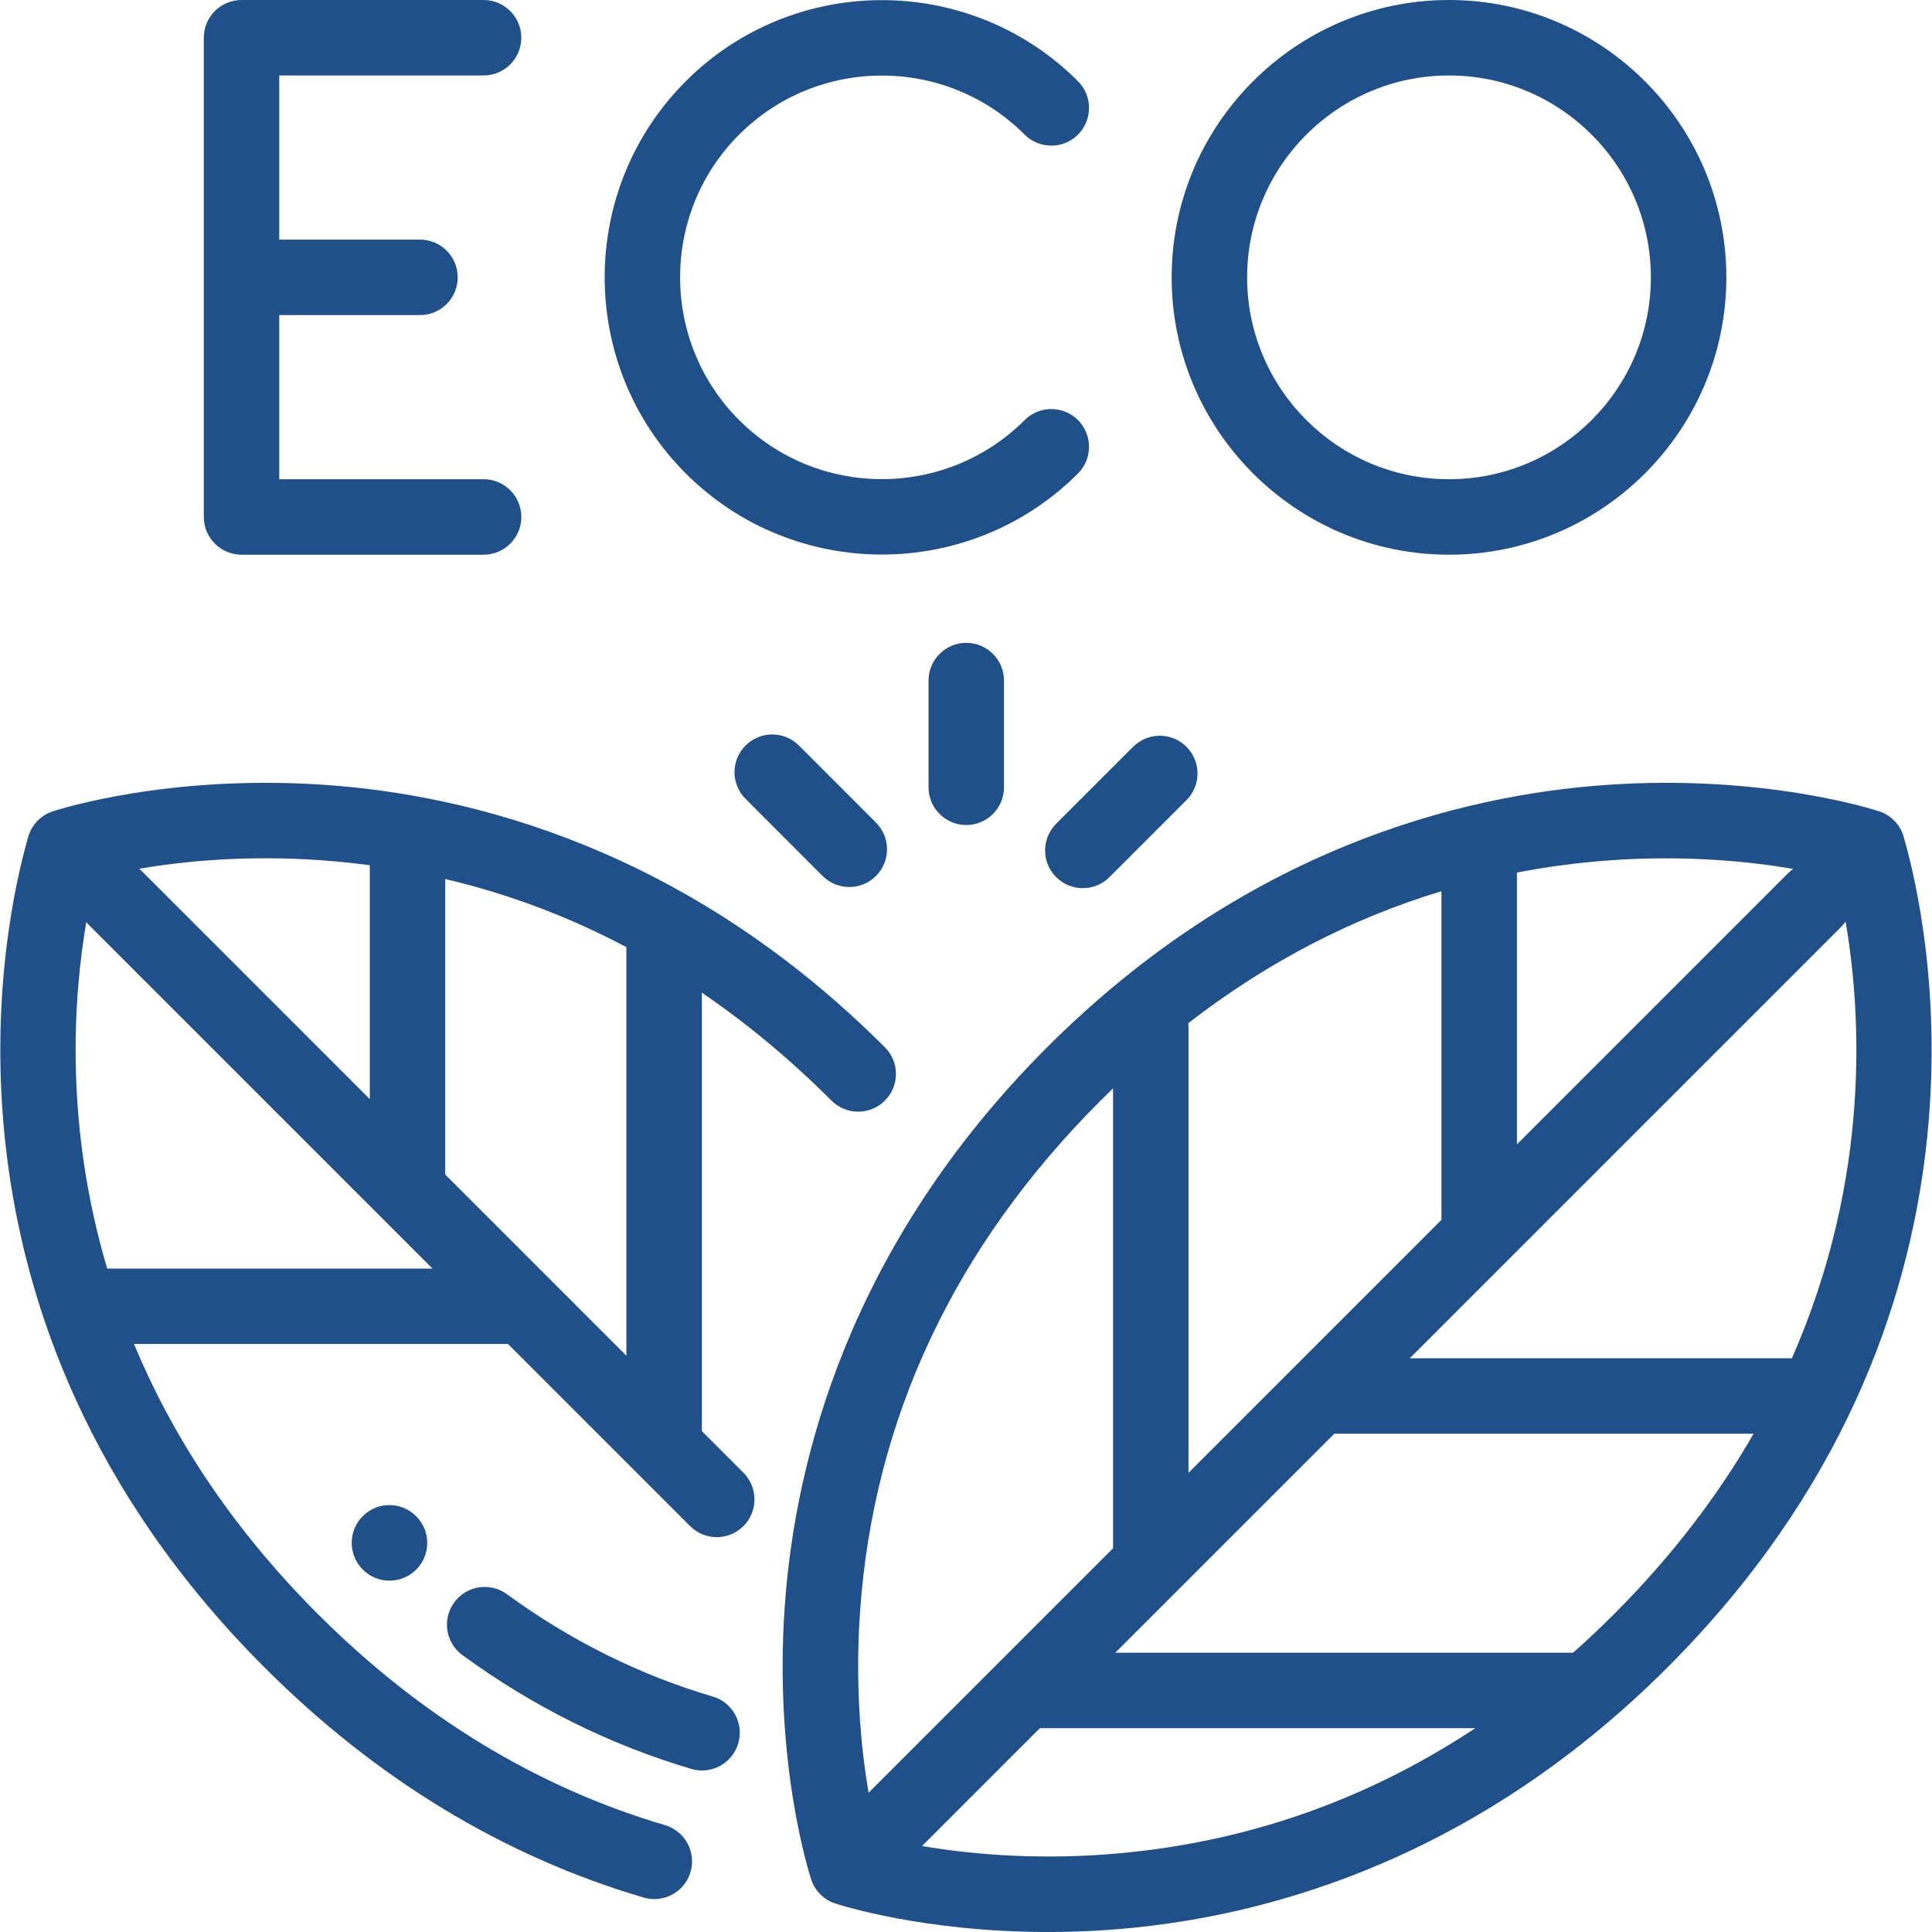
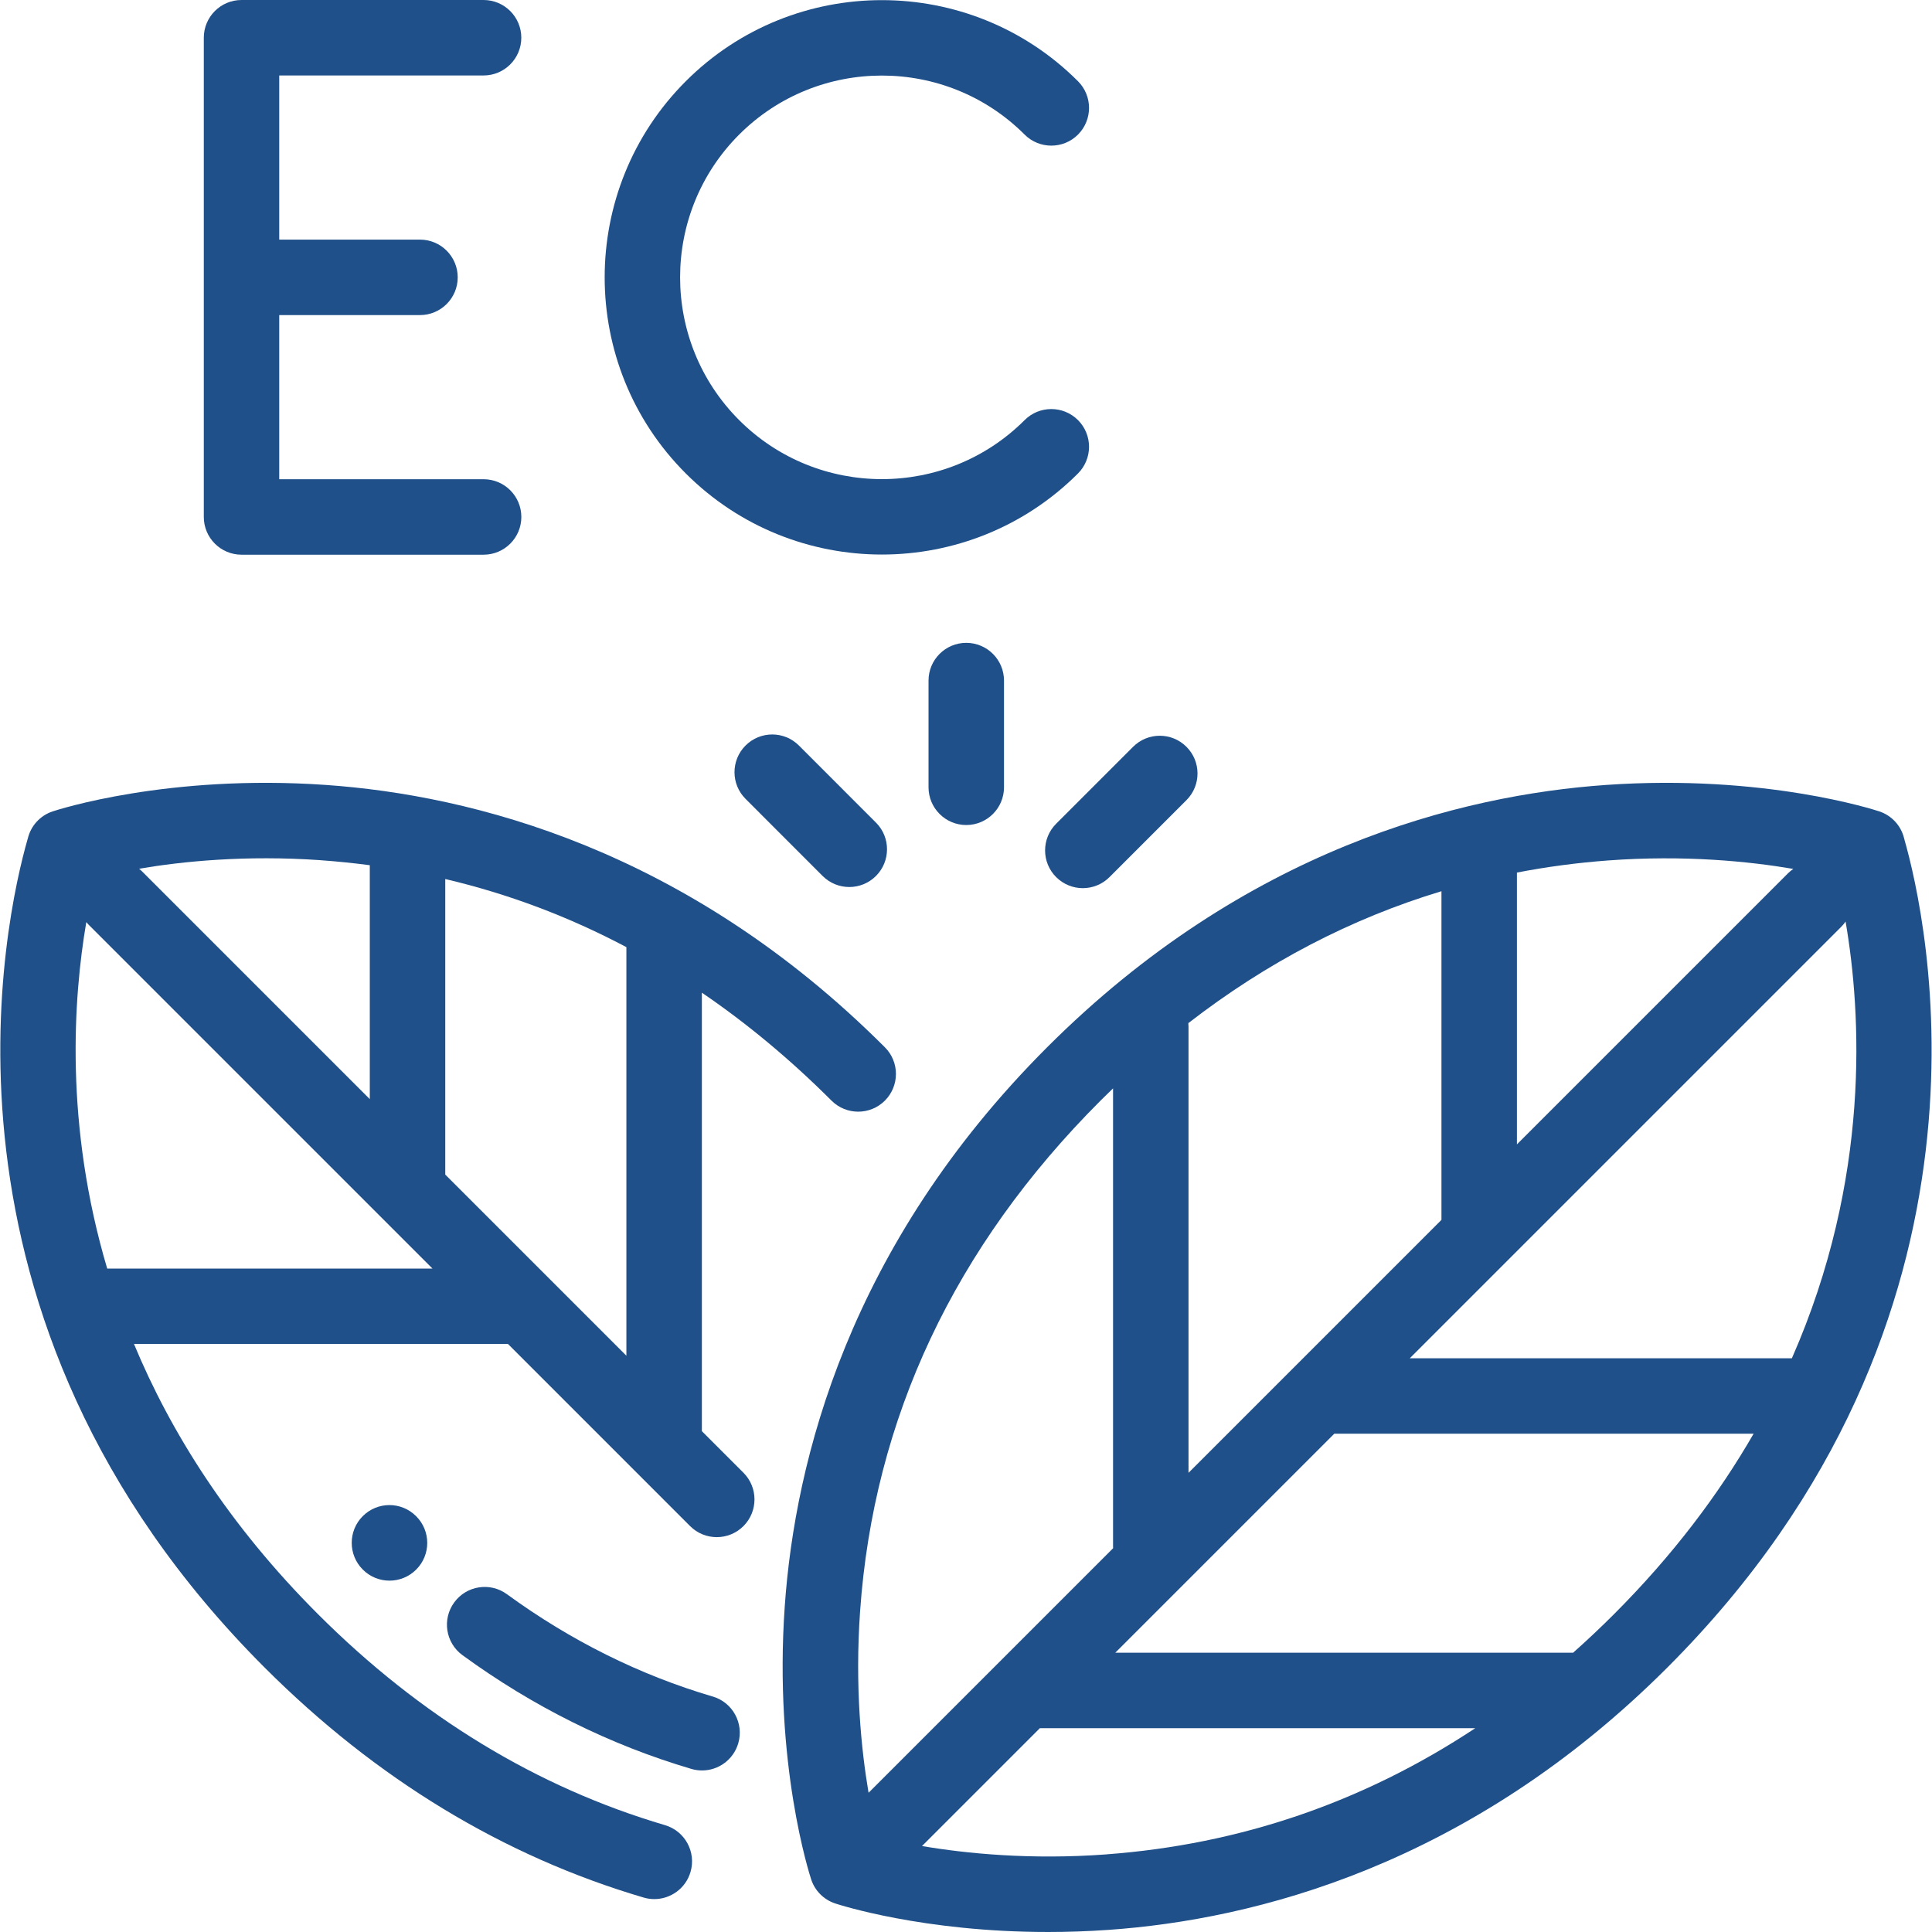
<svg xmlns="http://www.w3.org/2000/svg" id="Capa_1" version="1.1" viewBox="0 0 512 512">
  <defs>
    <style>
      .st0 {
        fill: #205089;
      }
    </style>
  </defs>
  <path class="st0" d="M504.69,222.44l-.08-.27c-.8-3.32-3.26-6.04-6.57-7.14-1.23-.41-30.56-9.95-72.44-7.01-38.55,2.7-95.54,16.96-148.11,69.53-52.57,52.57-66.82,109.55-69.52,148.1-2.94,41.88,6.61,71.21,7.01,72.44.99,3,3.35,5.35,6.34,6.34,1.07.35,23.25,7.57,56.43,7.57,5.09,0,10.43-.17,16-.56,38.55-2.7,95.54-16.96,148.11-69.52,93.01-93.01,68.65-199.14,62.82-219.47ZM402,231.24c7.9-1.53,15.96-2.6,24.15-3.21,20.26-1.5,37.42.25,49.1,2.24-.5.34-.98.73-1.42,1.17l-71.83,71.83v-72.04ZM382,236.18v87.1l-67.03,67.03v-118.2c0-.33-.02-.65-.05-.97,20.74-16.06,43.16-27.74,67.08-34.96ZM227.93,427.05c3.58-51.13,25.02-96.67,63.71-135.36,1.1-1.1,2.21-2.19,3.33-3.26v121.44c0,.14.02.28.02.42l-64.81,64.81c-1.95-11.47-3.64-28.19-2.25-48.05ZM293.23,491.43c-20.13,1.49-37.2-.23-48.89-2.21l31.24-31.24s.07,0,.1,0h115.29c-29.61,19.59-62.33,30.81-97.75,33.44ZM427.73,427.77c-3.55,3.55-7.16,6.95-10.83,10.21h-121.33l58.04-58.04h111.12c-9.19,15.95-21.26,32.08-37,47.83ZM474.88,359.95h-101.27l114.36-114.36c.43-.43.8-.89,1.13-1.37,4.15,24.13,6.77,67.99-14.23,115.73Z" />
  <path class="st0" d="M234.5,277.54c-52.57-52.57-109.56-66.82-148.11-69.52-41.88-2.94-71.21,6.6-72.44,7.01-3.31,1.1-5.77,3.82-6.57,7.14l-.08.27c-5.83,20.33-30.19,126.47,62.82,219.47,29.51,29.51,63.3,50.02,100.45,60.96.94.28,1.9.41,2.83.41,4.32,0,8.31-2.82,9.59-7.18,1.56-5.3-1.47-10.86-6.77-12.42-33.9-9.99-64.84-28.8-91.96-55.92-23.64-23.64-39-48.14-48.76-71.6h99.11l48.27,48.27c1.95,1.95,4.51,2.93,7.07,2.93s5.12-.98,7.07-2.93c3.9-3.9,3.9-10.24,0-14.14l-11.02-11.02v-116.2c11.98,8.16,23.44,17.7,34.36,28.61,3.9,3.9,10.24,3.9,14.14,0s3.91-10.24,0-14.14ZM84.99,227.97c4.38.31,8.71.76,13.01,1.32v61.99l-60.41-60.41c-.23-.23-.47-.45-.72-.65,11.47-1.95,28.21-3.65,48.11-2.26ZM28.41,336.18h0c-11.32-38.12-8.97-71.74-5.54-91.81.18.22.38.44.58.65l91.16,91.16H28.41ZM166,359.28l-48-48v-78.33c16.71,3.93,32.73,9.96,48,18.05v108.28Z" />
  <path class="st0" d="M188.87,449.6c-19.32-5.69-37.67-14.82-54.53-27.12-4.46-3.26-10.72-2.28-13.97,2.18-3.26,4.46-2.28,10.72,2.18,13.97,18.72,13.66,39.13,23.8,60.67,30.15.94.28,1.9.41,2.83.41,4.32,0,8.3-2.82,9.59-7.18,1.56-5.3-1.47-10.86-6.77-12.42Z" />
  <path class="st0" d="M110.29,401.82l-.04-.04c-3.9-3.9-10.22-3.89-14.12.02-3.9,3.9-3.89,10.26.02,14.16,1.95,1.95,4.51,2.93,7.07,2.93s5.12-.98,7.07-2.93c3.91-3.9,3.91-10.24,0-14.14Z" />
  <path class="st0" d="M128.15,127h-54.15v-43.5h37.3c5.52,0,10-4.48,10-10s-4.48-10-10-10h-37.3V20h54.15c5.52,0,10-4.48,10-10S133.67,0,128.15,0h-64.14C58.48,0,54.01,4.48,54.01,10v127c0,5.52,4.48,10,10,10h64.15c5.52,0,10-4.48,10-10,0-5.52-4.48-10-10-10Z" />
-   <path class="st0" d="M384,0C343.47,0,310.5,32.97,310.5,73.5s32.97,73.5,73.5,73.5,73.5-32.97,73.5-73.5S424.52,0,384,0ZM384,127c-29.5,0-53.5-24-53.5-53.5s24-53.5,53.5-53.5,53.5,24,53.5,53.5-24,53.5-53.5,53.5Z" />
  <path class="st0" d="M271.54,111.33c-20.86,20.86-54.8,20.86-75.66,0-20.86-20.86-20.86-54.8,0-75.66,20.86-20.86,54.8-20.86,75.66,0,3.9,3.9,10.24,3.9,14.14,0,3.9-3.91,3.9-10.24,0-14.14-28.66-28.66-75.29-28.66-103.94,0-28.66,28.66-28.66,75.29,0,103.94,14.33,14.33,33.15,21.49,51.97,21.49s37.64-7.16,51.97-21.49c3.9-3.9,3.9-10.24,0-14.14-3.91-3.9-10.24-3.9-14.14,0Z" />
  <path class="st0" d="M256.07,170.36c-5.52,0-10,4.48-10,10v28.28c0,5.52,4.48,10,10,10s10-4.48,10-10v-28.28c0-5.52-4.48-10-10-10Z" />
  <path class="st0" d="M314.42,197.91c-3.91-3.91-10.24-3.9-14.14,0l-20.39,20.39c-3.9,3.9-3.91,10.24,0,14.14,1.95,1.95,4.51,2.93,7.07,2.93s5.12-.98,7.07-2.93l20.39-20.39c3.91-3.91,3.91-10.24,0-14.14Z" />
  <path class="st0" d="M232.14,218l-20.42-20.43c-3.91-3.91-10.24-3.9-14.14,0-3.9,3.9-3.91,10.24,0,14.14l20.42,20.43c1.95,1.95,4.51,2.93,7.07,2.93s5.12-.98,7.07-2.93c3.9-3.9,3.91-10.24,0-14.14Z" />
</svg>